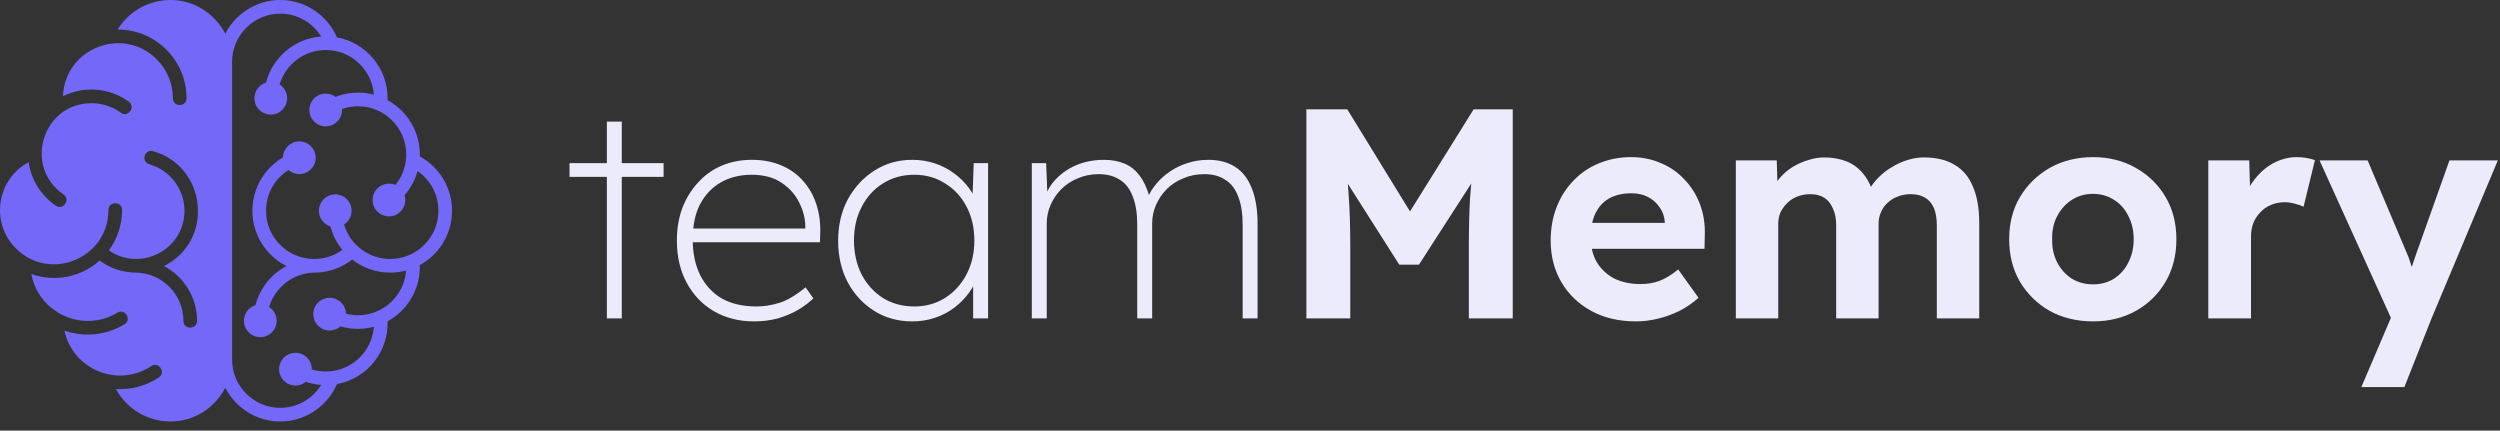
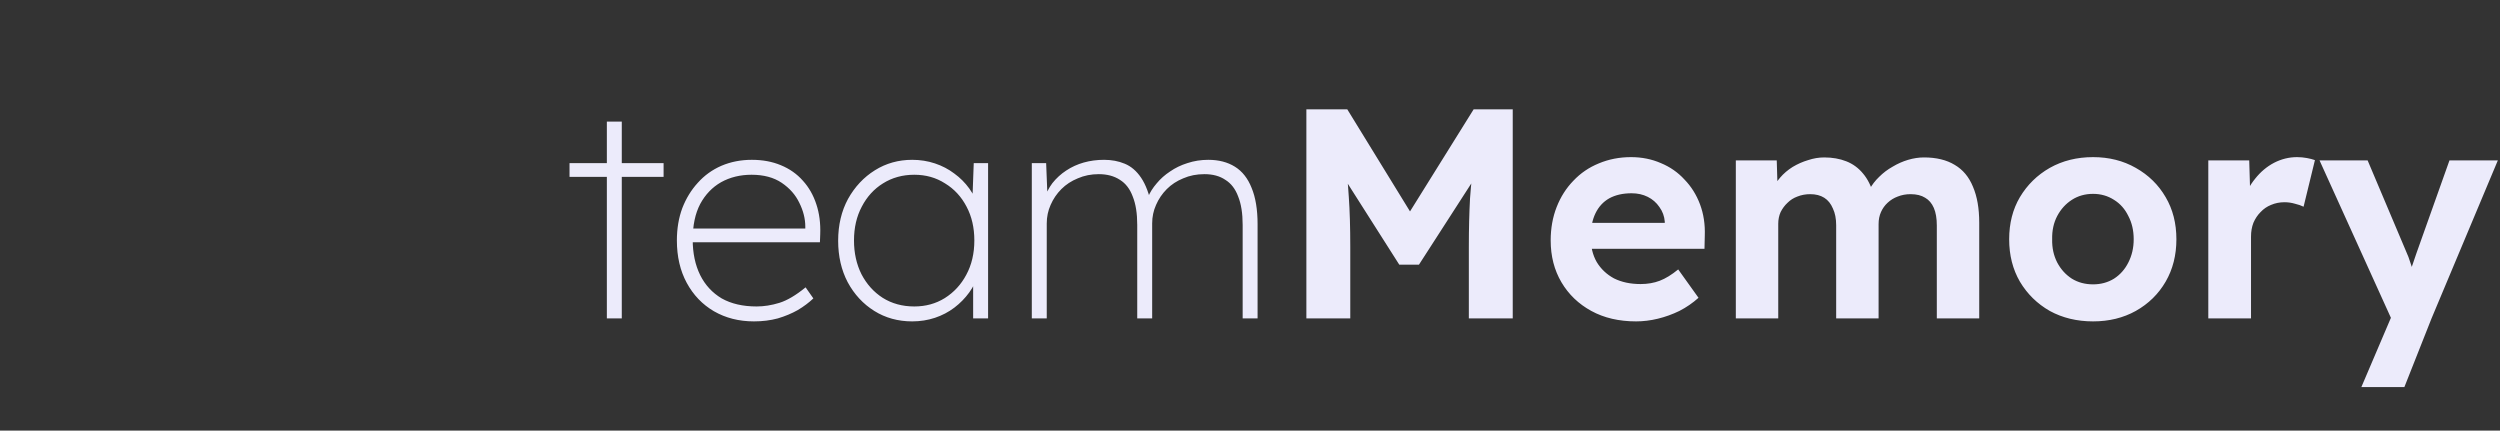
<svg xmlns="http://www.w3.org/2000/svg" width="209" height="36" viewBox="0 0 209 36" fill="none">
  <rect x="0" y="0" width="209" height="36" fill="#333333" stroke="none" />
-   <path fill-rule="evenodd" clip-rule="evenodd" d="M23.377 7.06C23.756 7.303 24.007 7.728 24.007 8.212C24.007 8.968 23.395 9.581 22.64 9.581C21.884 9.581 21.272 8.968 21.272 8.212C21.272 7.597 21.678 7.076 22.236 6.904C22.784 4.801 24.621 3.218 26.852 3.054C26.565 2.592 26.188 2.191 25.746 1.878C25.092 1.415 24.292 1.142 23.429 1.142C22.322 1.142 21.315 1.596 20.585 2.326C19.855 3.057 19.402 4.065 19.402 5.172V30.065C19.402 31.172 19.855 32.18 20.585 32.911C21.315 33.641 22.322 34.095 23.429 34.095C24.292 34.095 25.092 33.822 25.746 33.359C26.188 33.045 26.566 32.645 26.852 32.182C26.586 32.163 26.324 32.123 26.07 32.063C25.899 32.024 25.732 31.976 25.568 31.92C25.332 32.114 25.029 32.231 24.7 32.231C23.945 32.231 23.332 31.618 23.332 30.862C23.332 30.106 23.945 29.494 24.7 29.494C25.455 29.494 26.067 30.107 26.067 30.862L26.067 30.884C26.152 30.91 26.237 30.933 26.324 30.953C26.753 31.052 27.204 31.084 27.663 31.035C27.686 31.031 27.71 31.028 27.733 31.027L27.752 31.024C28.84 30.884 29.771 30.32 30.401 29.519C30.889 28.899 31.195 28.138 31.255 27.322C30.965 27.398 30.665 27.45 30.357 27.476C29.805 27.521 29.266 27.478 28.753 27.358C28.657 27.336 28.562 27.311 28.468 27.283C28.226 27.499 27.907 27.631 27.557 27.631C26.802 27.631 26.189 27.018 26.189 26.262C26.189 25.507 26.802 24.894 27.557 24.894C28.3 24.894 28.904 25.487 28.924 26.226C28.953 26.233 28.982 26.241 29.011 26.247C29.41 26.341 29.831 26.374 30.263 26.338C31.372 26.247 32.339 25.714 33.004 24.928C33.542 24.292 33.885 23.49 33.948 22.619C33.525 22.731 33.082 22.791 32.624 22.791C31.425 22.791 30.321 22.382 29.445 21.696C29.028 22.022 28.561 22.285 28.057 22.471C27.529 22.666 26.962 22.778 26.372 22.79H26.372C26.345 22.79 26.318 22.791 26.291 22.791C24.497 22.82 22.987 24.024 22.498 25.668C22.877 25.911 23.128 26.336 23.128 26.82C23.128 27.576 22.515 28.189 21.76 28.189C21.005 28.189 20.393 27.576 20.393 26.82C20.393 26.205 20.798 25.684 21.357 25.512C21.726 24.093 22.682 22.912 23.95 22.243C22.26 21.392 21.099 19.641 21.099 17.619C21.099 16.448 21.489 15.367 22.146 14.499C22.556 13.958 23.069 13.5 23.657 13.155C23.674 12.414 24.28 11.819 25.024 11.819C25.779 11.819 26.392 12.432 26.392 13.187C26.392 13.943 25.779 14.556 25.024 14.556C24.675 14.556 24.357 14.425 24.115 14.21C23.706 14.469 23.347 14.801 23.055 15.186C22.544 15.861 22.24 16.704 22.24 17.619C22.24 19.844 24.043 21.649 26.267 21.649L26.299 21.649L26.343 21.648C26.808 21.64 27.253 21.553 27.665 21.401C28.008 21.274 28.33 21.101 28.622 20.891C28.159 20.324 27.813 19.656 27.623 18.927C27.065 18.754 26.659 18.234 26.659 17.619C26.659 16.863 27.271 16.25 28.027 16.25C28.782 16.25 29.394 16.863 29.394 17.619C29.394 18.102 29.143 18.528 28.764 18.771C29.26 20.435 30.8 21.649 32.624 21.649C34.848 21.649 36.651 19.844 36.651 17.619C36.651 16.826 36.424 16.088 36.032 15.467C35.742 15.007 35.359 14.609 34.911 14.3C34.81 14.66 34.672 15.005 34.5 15.33C34.312 15.686 34.084 16.017 33.822 16.317C33.862 16.445 33.883 16.58 33.883 16.721C33.883 17.477 33.271 18.09 32.516 18.09C31.76 18.09 31.148 17.477 31.148 16.721C31.148 15.965 31.76 15.353 32.516 15.353C32.706 15.353 32.888 15.392 33.053 15.463C33.221 15.257 33.368 15.035 33.493 14.8C33.79 14.239 33.958 13.598 33.958 12.915C33.958 10.69 32.155 8.885 29.931 8.885C29.493 8.885 29.075 8.954 28.686 9.08C28.655 9.09 28.624 9.1 28.594 9.111C28.595 9.138 28.596 9.165 28.596 9.192C28.596 9.948 27.984 10.561 27.229 10.561C26.473 10.561 25.861 9.948 25.861 9.192C25.861 8.436 26.473 7.824 27.229 7.824C27.537 7.824 27.821 7.926 28.05 8.098C28.143 8.061 28.238 8.027 28.333 7.996C28.839 7.832 29.376 7.743 29.931 7.743C30.388 7.743 30.831 7.803 31.253 7.914C31.101 5.828 29.361 4.182 27.237 4.182C25.413 4.182 23.873 5.395 23.377 7.06ZM5.266 8.05C5.405 4.051 10.271 2.122 13.107 4.96C13.938 5.792 14.453 6.942 14.453 8.212C14.453 8.964 15.594 8.964 15.594 8.212C15.594 5.03 13.002 2.453 9.831 2.472C11.526 -0.298 15.455 -0.912 17.884 1.519C18.263 1.898 18.584 2.336 18.831 2.816C19.079 2.336 19.4 1.898 19.779 1.519C20.715 0.582 22.007 0 23.429 0C24.531 0 25.557 0.352 26.401 0.95C27.173 1.497 27.79 2.249 28.171 3.124C30.579 3.564 32.405 5.675 32.405 8.212C32.405 8.264 32.398 8.315 32.385 8.363C34.001 9.237 35.099 10.948 35.099 12.915C35.099 12.969 35.098 13.022 35.096 13.076C35.87 13.499 36.524 14.115 36.995 14.861C37.5 15.661 37.792 16.606 37.792 17.618C37.792 19.579 36.702 21.285 35.096 22.162C35.138 23.484 34.675 24.717 33.873 25.663C33.464 26.148 32.965 26.557 32.401 26.865C32.442 28.115 32.028 29.294 31.297 30.224C30.544 31.181 29.452 31.875 28.172 32.11C27.792 32.986 27.174 33.739 26.401 34.286C25.557 34.885 24.531 35.237 23.429 35.237C22.007 35.237 20.715 34.655 19.779 33.718C19.4 33.339 19.079 32.901 18.831 32.42C18.584 32.901 18.263 33.339 17.884 33.718C15.386 36.218 11.301 35.497 9.692 32.523C10.972 32.598 12.223 32.254 13.277 31.555C13.902 31.141 13.273 30.191 12.649 30.605C9.866 32.449 6.087 30.909 5.385 27.64C7.054 28.222 8.896 28.026 10.4 27.117C11.043 26.729 10.454 25.753 9.812 26.14C6.958 27.864 3.231 26.2 2.624 22.907C4.603 23.614 6.792 23.163 8.327 21.779C9.212 22.434 10.255 22.78 11.371 22.791C13.565 22.826 15.332 24.616 15.332 26.82C15.332 27.572 16.473 27.572 16.473 26.82C16.473 24.834 15.354 23.109 13.712 22.242C17.948 20.112 17.283 13.899 12.792 12.639C12.07 12.436 11.763 13.534 12.485 13.736C14.209 14.22 15.422 15.799 15.422 17.618C15.422 20.913 11.716 22.752 9.098 20.931C9.795 19.988 10.207 18.821 10.207 17.558C10.207 16.806 9.066 16.806 9.066 17.558C9.066 21.588 4.175 23.615 1.328 20.766C-0.822 18.614 -0.287 14.995 2.394 13.557C2.607 15.039 3.438 16.355 4.664 17.192C5.284 17.614 5.925 16.673 5.306 16.25C1.936 13.951 3.553 8.627 7.649 8.627C8.545 8.627 9.387 8.905 10.1 9.423C10.704 9.862 11.373 8.94 10.768 8.5C9.165 7.335 7.04 7.157 5.266 8.05Z" fill="#7368F8" />
  <path d="M50.733 26.618V10.165H51.981V26.618H50.733ZM47.612 14.784V13.636H55.476V14.784H47.612ZM63.029 26.868C61.78 26.868 60.665 26.585 59.683 26.019C58.718 25.453 57.96 24.663 57.411 23.647C56.862 22.632 56.587 21.45 56.587 20.102C56.587 19.12 56.737 18.221 57.037 17.406C57.353 16.59 57.786 15.883 58.335 15.283C58.884 14.668 59.542 14.193 60.307 13.86C61.09 13.527 61.938 13.361 62.854 13.361C63.753 13.361 64.56 13.511 65.276 13.81C66.008 14.11 66.624 14.543 67.123 15.109C67.623 15.658 67.997 16.315 68.247 17.081C68.496 17.83 68.605 18.662 68.571 19.578L68.546 20.252H57.511V19.103H67.872L67.323 19.553V18.954C67.323 18.288 67.156 17.622 66.824 16.956C66.507 16.29 66.016 15.733 65.351 15.283C64.685 14.834 63.844 14.609 62.829 14.609C61.88 14.609 61.031 14.817 60.282 15.233C59.55 15.65 58.967 16.257 58.535 17.056C58.118 17.855 57.91 18.845 57.91 20.027C57.91 21.159 58.118 22.149 58.535 22.998C58.951 23.83 59.55 24.48 60.332 24.946C61.131 25.395 62.105 25.62 63.253 25.62C63.869 25.62 64.502 25.52 65.151 25.32C65.8 25.12 66.532 24.688 67.348 24.022L67.997 24.946C67.631 25.295 67.198 25.62 66.699 25.919C66.199 26.202 65.642 26.435 65.026 26.618C64.41 26.785 63.744 26.868 63.029 26.868ZM76.262 26.868C75.08 26.868 74.023 26.577 73.091 25.994C72.159 25.412 71.418 24.613 70.869 23.597C70.337 22.582 70.07 21.425 70.07 20.127C70.07 18.812 70.345 17.647 70.894 16.632C71.46 15.616 72.209 14.817 73.141 14.235C74.073 13.652 75.114 13.361 76.262 13.361C76.928 13.361 77.56 13.461 78.16 13.661C78.759 13.86 79.3 14.143 79.782 14.509C80.265 14.859 80.681 15.275 81.031 15.758C81.38 16.241 81.63 16.765 81.78 17.331L81.281 17.006L81.405 13.636H82.604V26.618H81.355V23.373L81.78 22.898C81.63 23.448 81.38 23.964 81.031 24.446C80.681 24.929 80.265 25.353 79.782 25.72C79.3 26.086 78.759 26.369 78.16 26.569C77.56 26.768 76.928 26.868 76.262 26.868ZM76.437 25.62C77.386 25.62 78.234 25.387 78.984 24.921C79.749 24.438 80.348 23.789 80.781 22.973C81.231 22.141 81.455 21.184 81.455 20.102C81.455 19.037 81.239 18.096 80.806 17.281C80.373 16.448 79.774 15.799 79.008 15.333C78.26 14.851 77.402 14.609 76.437 14.609C75.455 14.609 74.581 14.851 73.815 15.333C73.066 15.799 72.475 16.448 72.043 17.281C71.61 18.096 71.394 19.037 71.394 20.102C71.394 21.151 71.602 22.091 72.018 22.923C72.451 23.756 73.041 24.413 73.79 24.896C74.556 25.378 75.438 25.62 76.437 25.62ZM86.259 26.618V13.636H87.458L87.583 16.781L87.283 16.732C87.433 16.199 87.666 15.725 87.982 15.308C88.315 14.892 88.698 14.543 89.131 14.26C89.58 13.96 90.071 13.736 90.604 13.586C91.136 13.436 91.702 13.361 92.301 13.361C92.934 13.361 93.508 13.469 94.024 13.685C94.557 13.902 95.014 14.293 95.397 14.859C95.78 15.425 96.08 16.224 96.296 17.256L95.797 16.906L95.972 16.482C96.138 16.082 96.379 15.7 96.696 15.333C97.012 14.95 97.386 14.618 97.819 14.335C98.252 14.035 98.735 13.802 99.267 13.636C99.817 13.453 100.399 13.361 101.015 13.361C101.88 13.361 102.621 13.552 103.237 13.935C103.853 14.318 104.319 14.909 104.635 15.708C104.968 16.507 105.134 17.522 105.134 18.754V26.618H103.886V18.804C103.886 17.838 103.761 17.048 103.512 16.432C103.279 15.799 102.921 15.333 102.438 15.034C101.972 14.717 101.389 14.559 100.69 14.559C100.041 14.559 99.45 14.676 98.918 14.909C98.385 15.125 97.927 15.425 97.544 15.808C97.162 16.191 96.862 16.632 96.646 17.131C96.429 17.614 96.321 18.13 96.321 18.679V26.618H95.073V18.804C95.073 17.838 94.948 17.048 94.698 16.432C94.465 15.799 94.107 15.333 93.625 15.034C93.142 14.717 92.551 14.559 91.852 14.559C91.219 14.559 90.637 14.676 90.104 14.909C89.572 15.125 89.114 15.425 88.731 15.808C88.348 16.191 88.049 16.632 87.832 17.131C87.616 17.614 87.508 18.13 87.508 18.679V26.618H86.259ZM109.213 26.618V9.142H112.634L119 19.503L116.753 19.478L123.195 9.142H126.465V26.618H122.795V20.626C122.795 19.128 122.829 17.78 122.895 16.582C122.978 15.383 123.111 14.193 123.295 13.011L123.744 14.185L118.626 22.124H116.978L111.96 14.235L112.384 13.011C112.567 14.127 112.692 15.275 112.759 16.457C112.842 17.622 112.883 19.012 112.883 20.626V26.618H109.213ZM136.778 26.868C135.346 26.868 134.098 26.577 133.033 25.994C131.968 25.412 131.135 24.613 130.536 23.597C129.937 22.582 129.637 21.417 129.637 20.102C129.637 19.087 129.804 18.155 130.137 17.306C130.47 16.457 130.936 15.725 131.535 15.109C132.134 14.476 132.841 13.993 133.657 13.661C134.489 13.311 135.388 13.136 136.353 13.136C137.252 13.136 138.085 13.303 138.85 13.636C139.616 13.952 140.273 14.41 140.823 15.009C141.388 15.591 141.821 16.282 142.121 17.081C142.42 17.88 142.554 18.754 142.52 19.703L142.495 20.801H131.884L131.31 18.629H139.574L139.175 19.078V18.529C139.141 18.08 138.992 17.672 138.725 17.306C138.476 16.94 138.151 16.657 137.752 16.457C137.352 16.257 136.903 16.157 136.403 16.157C135.671 16.157 135.047 16.299 134.531 16.582C134.032 16.865 133.649 17.281 133.382 17.83C133.116 18.379 132.983 19.045 132.983 19.827C132.983 20.626 133.149 21.317 133.482 21.9C133.832 22.482 134.315 22.94 134.93 23.273C135.563 23.589 136.304 23.747 137.152 23.747C137.735 23.747 138.268 23.656 138.75 23.473C139.233 23.29 139.749 22.973 140.298 22.524L141.996 24.896C141.513 25.328 140.981 25.695 140.398 25.994C139.816 26.277 139.216 26.494 138.6 26.643C137.985 26.793 137.377 26.868 136.778 26.868ZM145.115 26.618V13.411H148.536L148.611 15.932L148.086 16.032C148.269 15.6 148.511 15.209 148.81 14.859C149.11 14.509 149.46 14.21 149.859 13.96C150.275 13.71 150.708 13.519 151.157 13.386C151.607 13.236 152.056 13.161 152.506 13.161C153.188 13.161 153.804 13.269 154.353 13.486C154.902 13.702 155.368 14.043 155.751 14.509C156.134 14.959 156.434 15.558 156.65 16.307L156.101 16.257L156.276 15.858C156.492 15.458 156.767 15.1 157.099 14.784C157.432 14.451 157.807 14.168 158.223 13.935C158.639 13.685 159.072 13.494 159.521 13.361C159.971 13.228 160.412 13.161 160.844 13.161C161.876 13.161 162.734 13.369 163.416 13.785C164.099 14.185 164.606 14.792 164.939 15.608C165.289 16.424 165.463 17.422 165.463 18.604V26.618H161.918V18.854C161.918 18.255 161.835 17.764 161.668 17.381C161.502 16.998 161.261 16.715 160.944 16.532C160.628 16.332 160.22 16.232 159.721 16.232C159.338 16.232 158.98 16.299 158.647 16.432C158.331 16.548 158.048 16.723 157.799 16.956C157.565 17.173 157.382 17.431 157.249 17.73C157.116 18.03 157.05 18.363 157.05 18.729V26.618H153.504V18.829C153.504 18.279 153.413 17.813 153.23 17.431C153.063 17.031 152.822 16.732 152.506 16.532C152.189 16.332 151.798 16.232 151.332 16.232C150.949 16.232 150.591 16.299 150.259 16.432C149.942 16.548 149.668 16.723 149.435 16.956C149.202 17.173 149.01 17.431 148.86 17.73C148.727 18.03 148.661 18.354 148.661 18.704V26.618H145.115ZM174.981 26.868C173.633 26.868 172.426 26.577 171.361 25.994C170.312 25.395 169.48 24.579 168.864 23.547C168.265 22.515 167.966 21.334 167.966 20.002C167.966 18.671 168.265 17.497 168.864 16.482C169.48 15.45 170.312 14.634 171.361 14.035C172.426 13.436 173.633 13.136 174.981 13.136C176.313 13.136 177.503 13.436 178.552 14.035C179.617 14.634 180.449 15.45 181.048 16.482C181.647 17.497 181.947 18.671 181.947 20.002C181.947 21.334 181.647 22.515 181.048 23.547C180.449 24.579 179.617 25.395 178.552 25.994C177.503 26.577 176.313 26.868 174.981 26.868ZM174.981 23.772C175.63 23.772 176.213 23.614 176.729 23.298C177.245 22.965 177.644 22.515 177.927 21.95C178.227 21.367 178.377 20.718 178.377 20.002C178.377 19.27 178.227 18.621 177.927 18.055C177.644 17.472 177.245 17.023 176.729 16.706C176.213 16.374 175.63 16.207 174.981 16.207C174.315 16.207 173.725 16.374 173.209 16.706C172.693 17.039 172.285 17.489 171.985 18.055C171.686 18.621 171.544 19.27 171.561 20.002C171.544 20.718 171.686 21.367 171.985 21.95C172.285 22.515 172.693 22.965 173.209 23.298C173.725 23.614 174.315 23.772 174.981 23.772ZM184.614 26.618V13.411H188.035L188.16 17.655L187.561 16.781C187.76 16.099 188.085 15.483 188.534 14.934C188.984 14.368 189.508 13.927 190.107 13.611C190.723 13.294 191.364 13.136 192.03 13.136C192.313 13.136 192.587 13.161 192.854 13.211C193.12 13.261 193.345 13.319 193.528 13.386L192.579 17.281C192.379 17.181 192.138 17.098 191.855 17.031C191.572 16.948 191.281 16.906 190.981 16.906C190.582 16.906 190.207 16.981 189.857 17.131C189.525 17.264 189.233 17.464 188.984 17.73C188.734 17.98 188.534 18.279 188.384 18.629C188.251 18.979 188.185 19.361 188.185 19.777V26.618H184.614ZM197.409 32.361L200.306 25.57L200.355 27.617L193.914 13.411H197.934L201.154 21.026C201.288 21.309 201.412 21.642 201.529 22.024C201.662 22.391 201.77 22.748 201.854 23.098L201.254 23.348C201.354 23.065 201.471 22.74 201.604 22.374C201.737 22.008 201.87 21.617 202.003 21.201L204.775 13.411H208.819L203.277 26.618L201.005 32.361H197.409Z" fill="#ECEBFB" />
</svg>